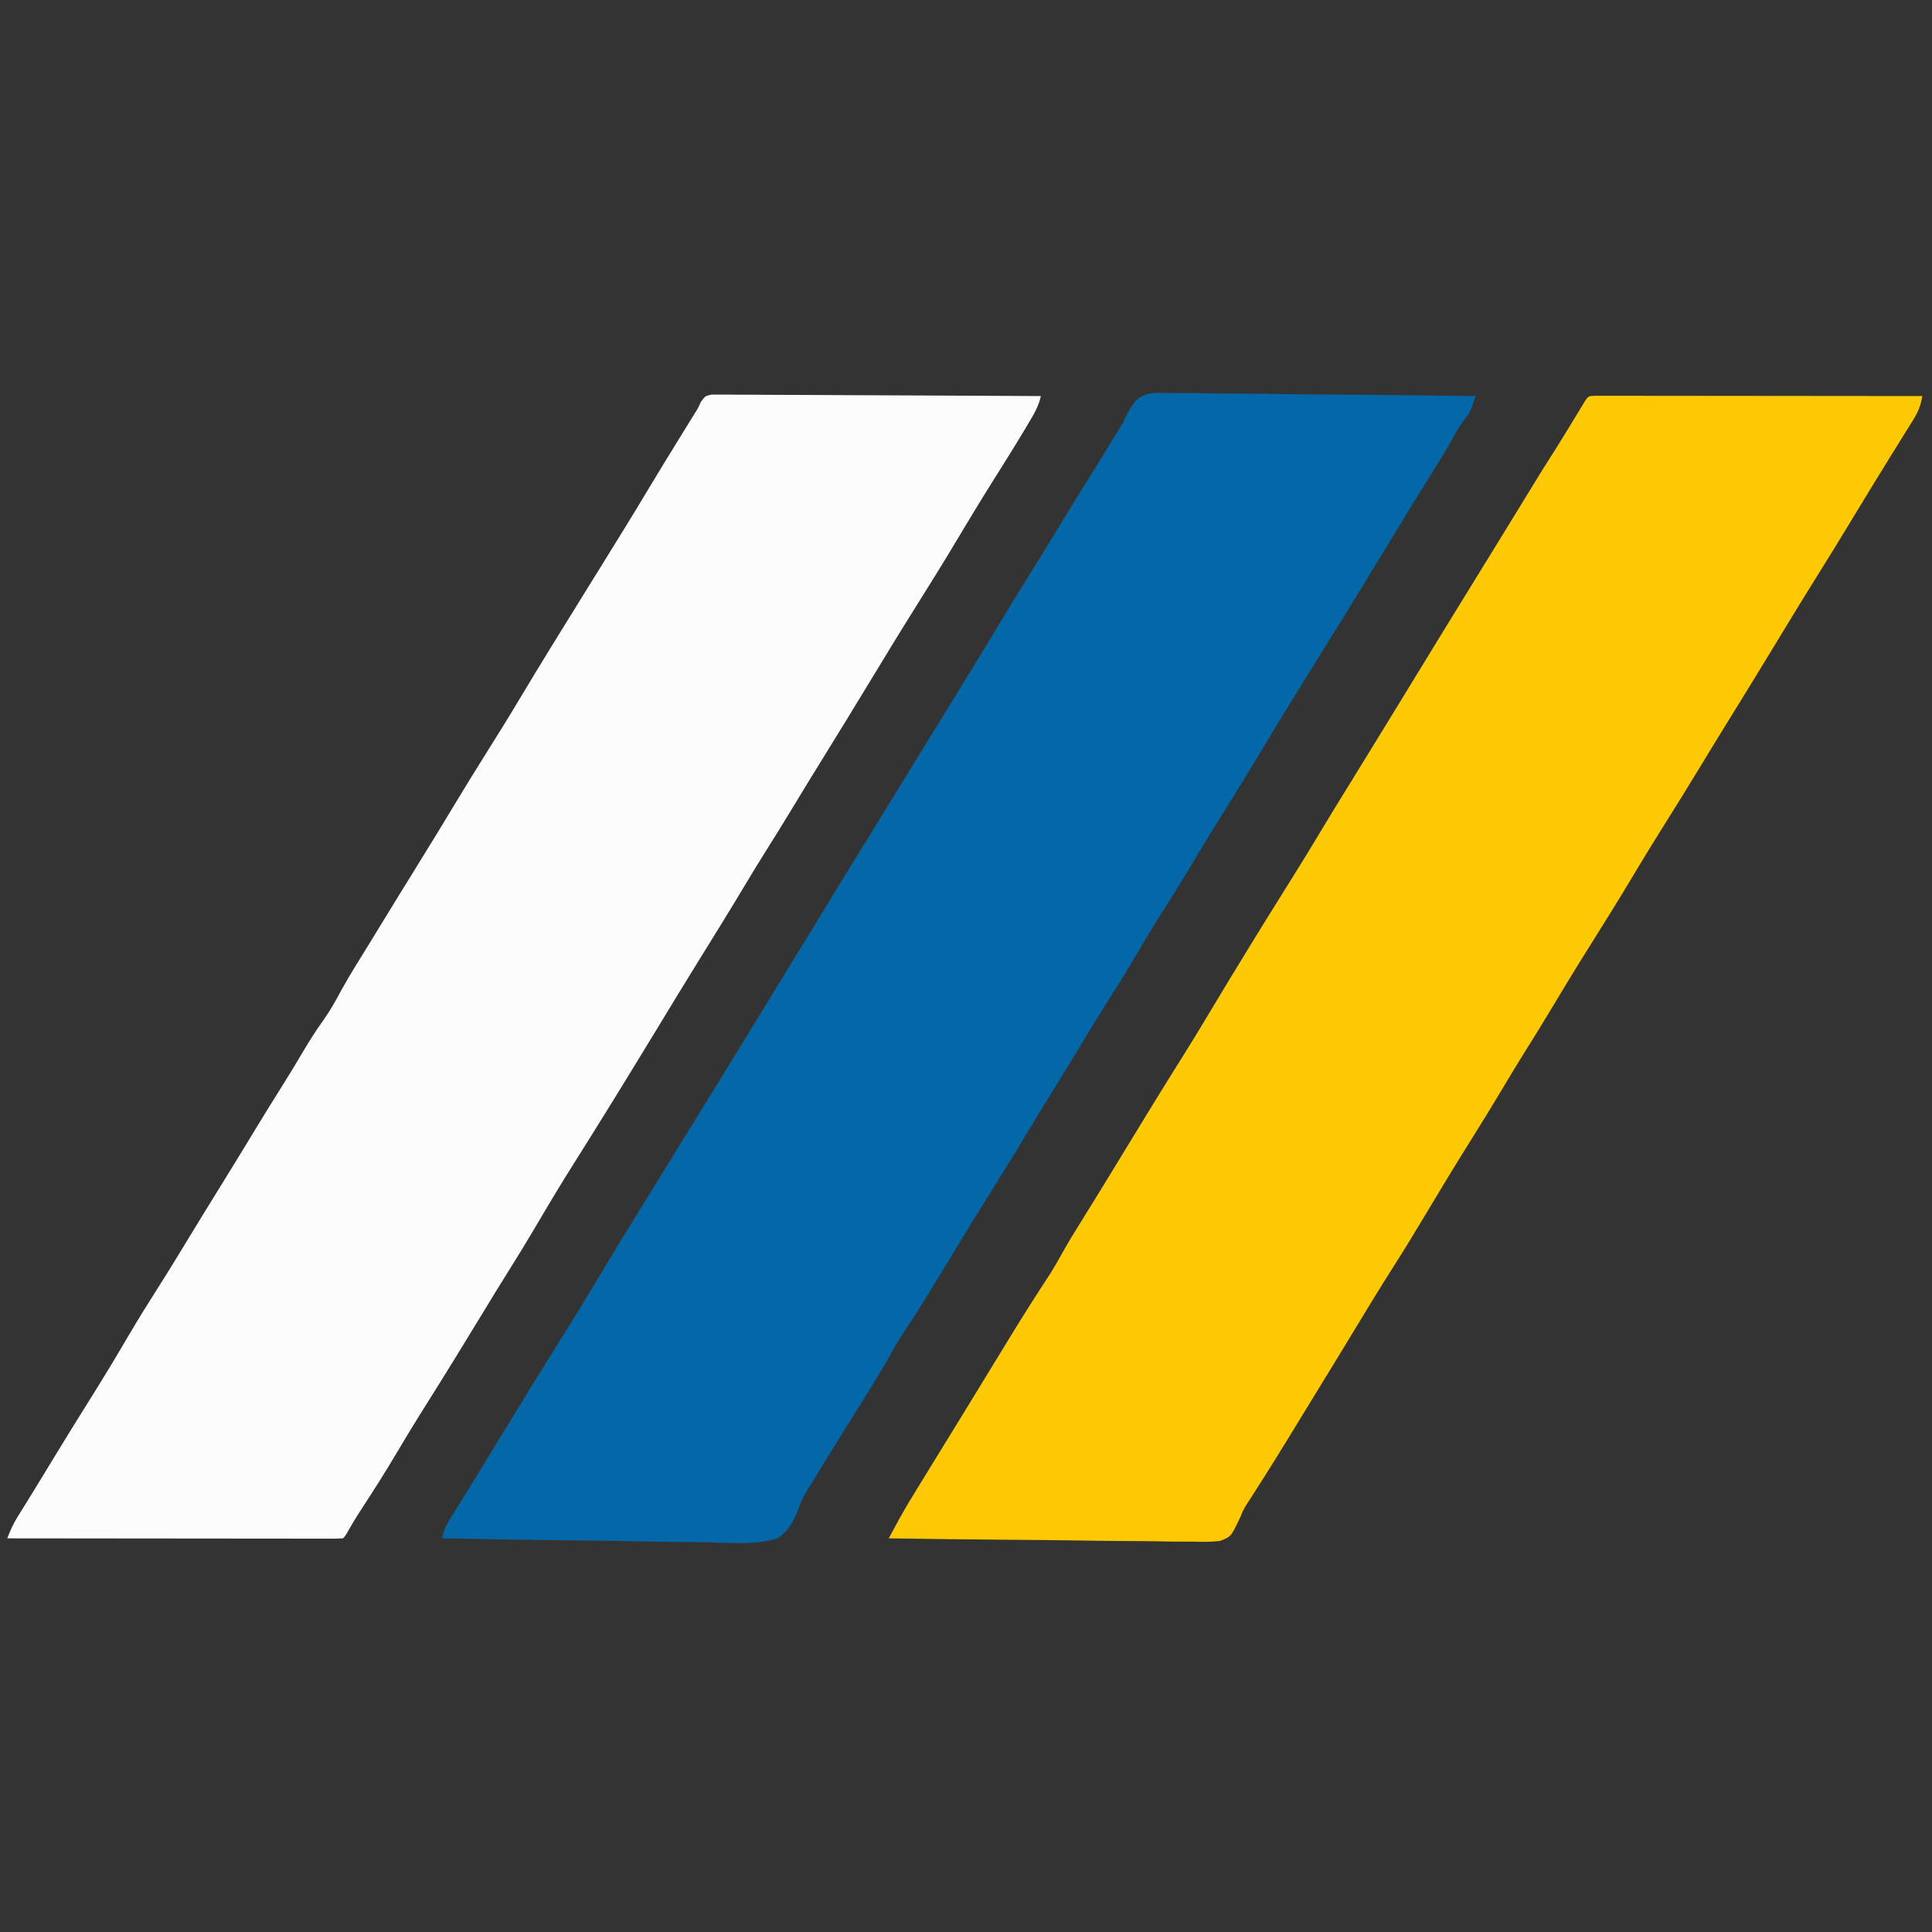
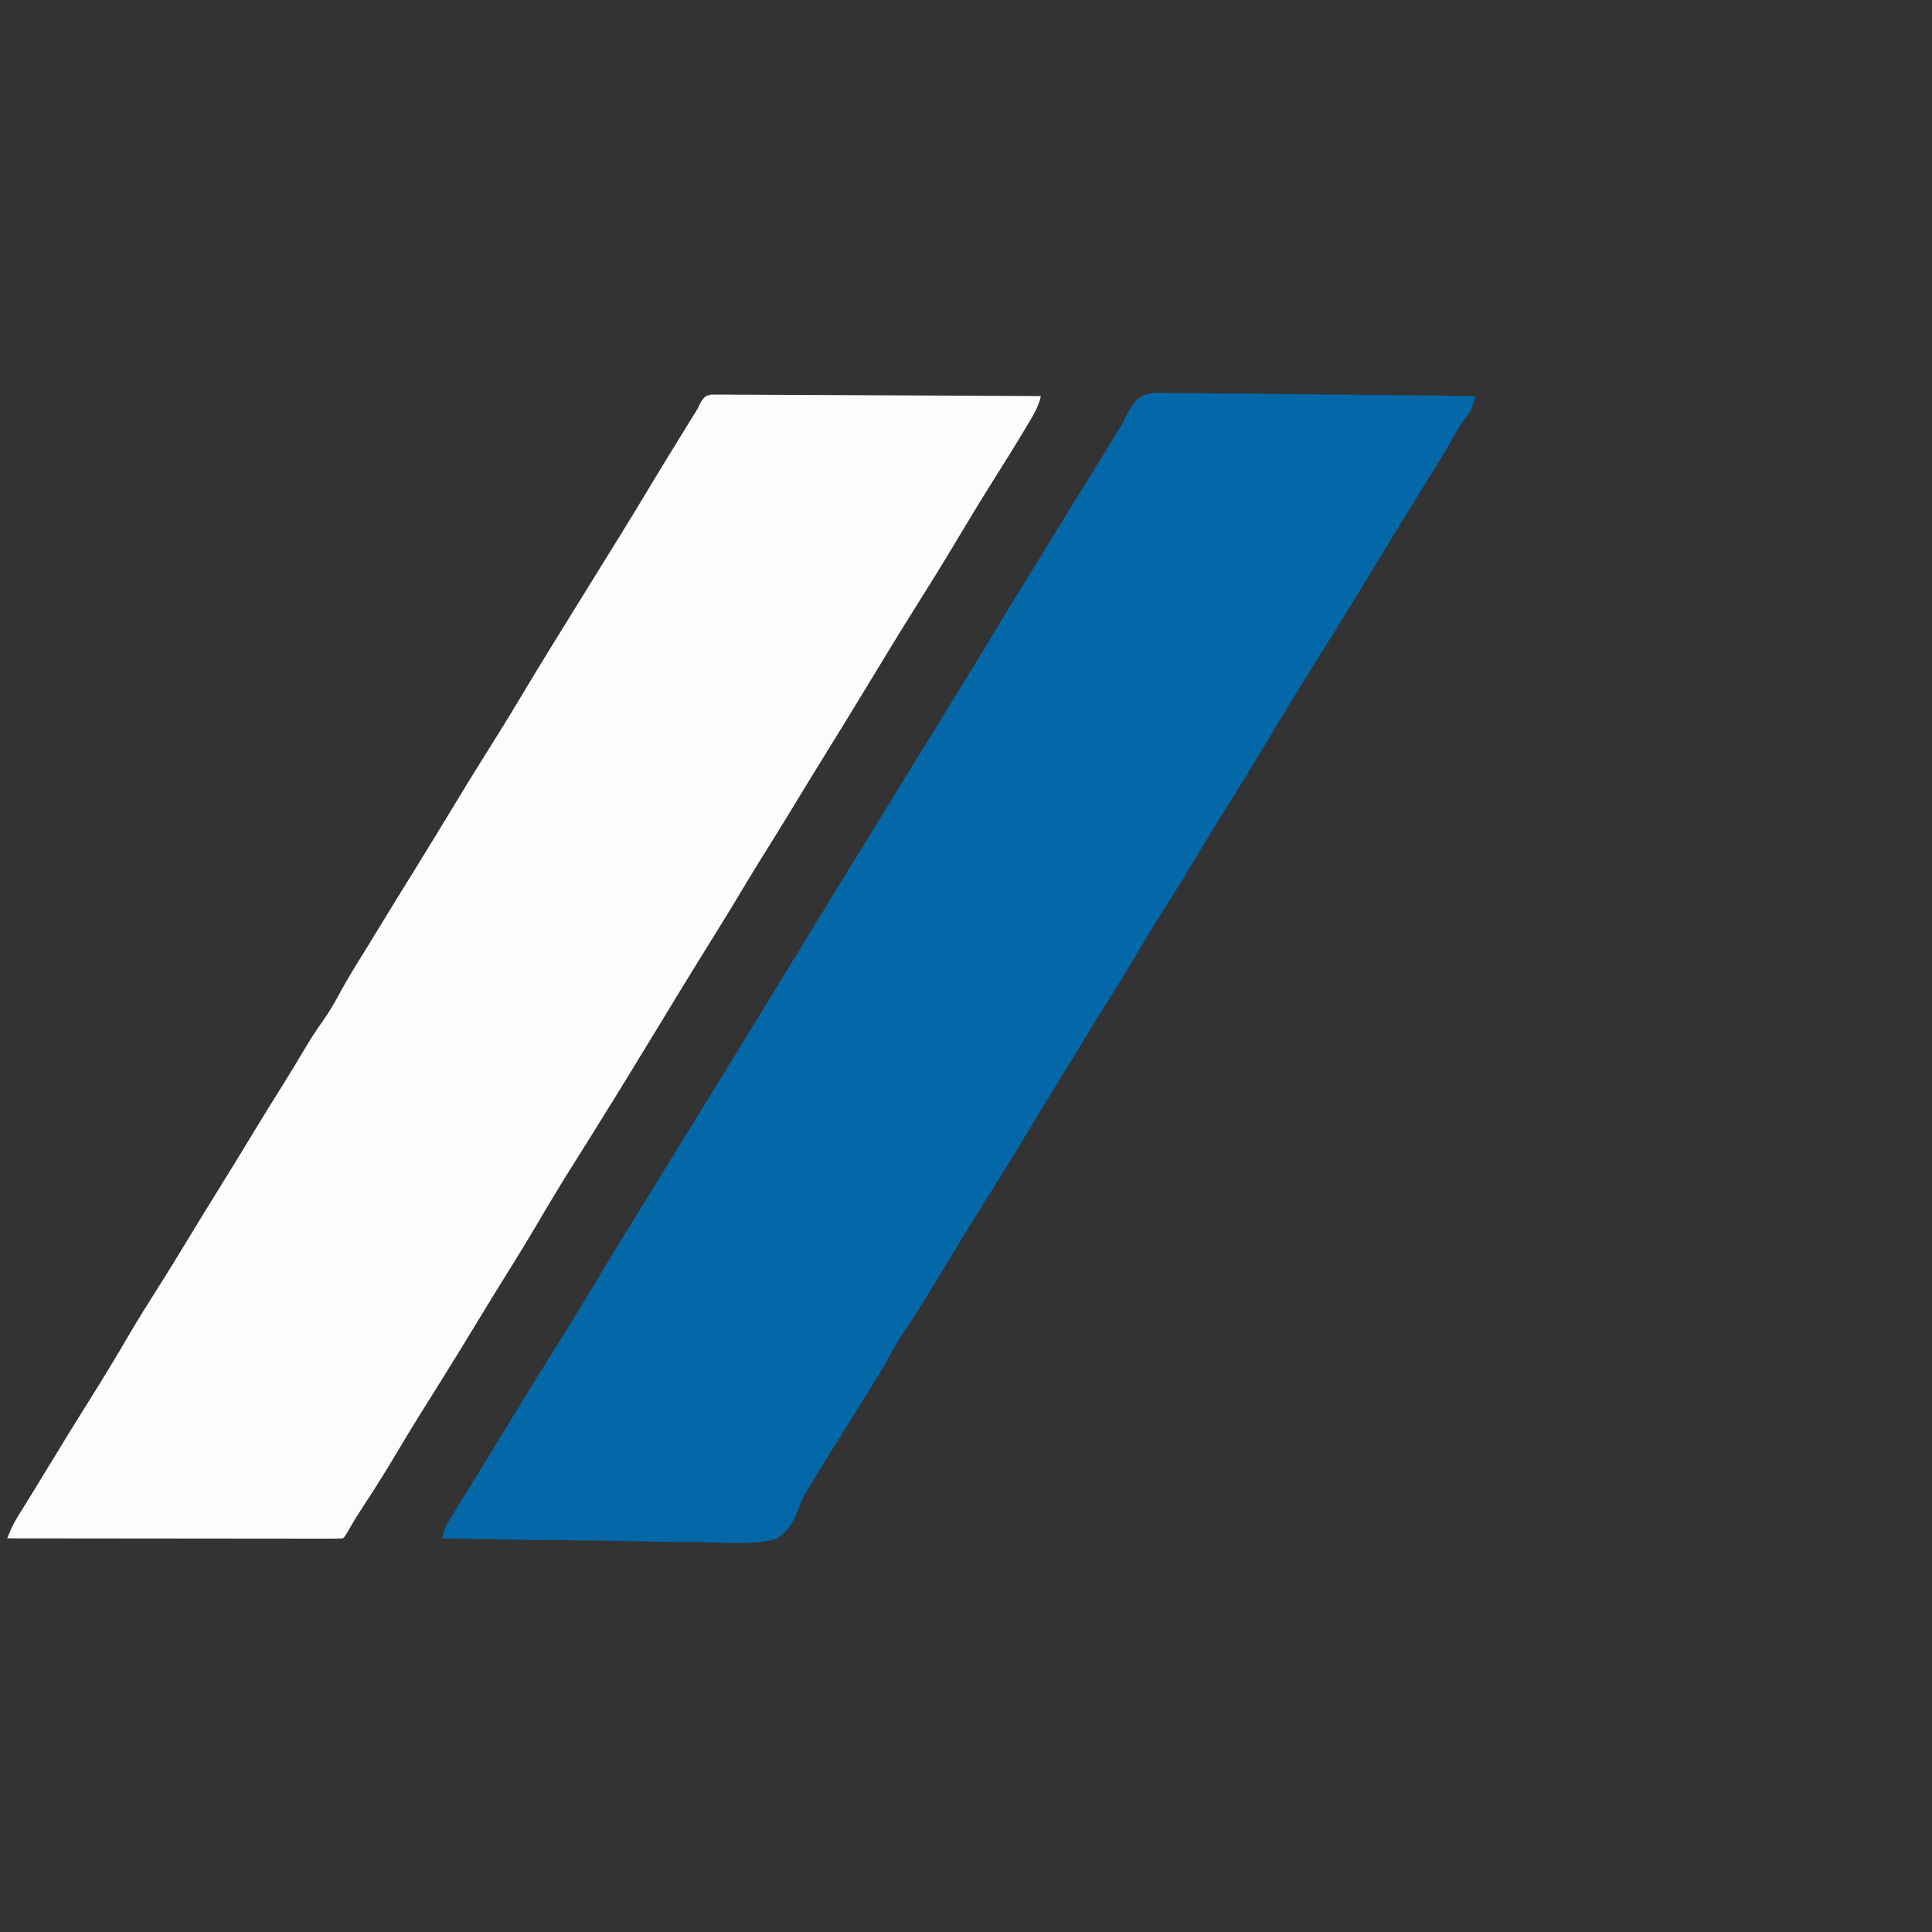
<svg xmlns="http://www.w3.org/2000/svg" version="1.1" width="800" height="800">
  <rect width="100%" height="100%" fill="#333333" stroke="none" />
-   <path d="M0 0 C1.017 0.001 2.033 0.002 3.081 0.003 C4.244 0.001 5.406 0 6.604 -0.001 C7.891 0.002 9.177 0.006 10.503 0.01 C11.863 0.01 13.223 0.01 14.582 0.009 C18.285 0.009 21.987 0.015 25.689 0.022 C29.554 0.028 33.42 0.028 37.285 0.03 C44.609 0.033 51.933 0.041 59.257 0.051 C67.593 0.062 75.929 0.068 84.265 0.073 C101.417 0.083 118.569 0.101 135.722 0.123 C135.034 3.934 134.088 6.557 132.023 9.85 C131.481 10.723 130.939 11.596 130.38 12.495 C129.559 13.796 129.559 13.796 128.722 15.123 C127.777 16.651 126.833 18.18 125.89 19.709 C124.897 21.306 123.903 22.902 122.909 24.498 C117.561 33.11 112.286 41.764 107.034 50.436 C102.134 58.526 97.212 66.601 92.177 74.608 C86.137 84.221 80.265 93.937 74.37 103.639 C68.16 113.857 61.92 124.056 55.612 134.215 C51.653 140.599 47.743 147.012 43.847 153.436 C38.303 162.573 32.66 171.644 26.981 180.698 C23.279 186.607 19.634 192.544 16.07 198.537 C9.9 208.892 3.502 219.113 -2.911 229.318 C-7.982 237.387 -12.932 245.519 -17.818 253.701 C-21.303 259.529 -24.869 265.3 -28.489 271.045 C-31.827 276.36 -35.061 281.734 -38.278 287.123 C-42.301 293.861 -46.388 300.55 -50.564 307.194 C-57.076 317.563 -63.436 328.026 -69.711 338.54 C-74.041 345.793 -78.428 352.998 -82.966 360.123 C-88.829 369.329 -94.493 378.651 -100.14 387.99 C-104.214 394.726 -108.312 401.445 -112.443 408.145 C-114.899 412.131 -117.34 416.126 -119.778 420.123 C-121.186 422.427 -122.594 424.73 -124.001 427.034 C-125.114 428.854 -126.225 430.674 -127.337 432.494 C-130.256 437.259 -133.199 442.006 -136.192 446.725 C-136.712 447.544 -137.231 448.363 -137.767 449.207 C-138.777 450.798 -139.789 452.387 -140.803 453.974 C-141.281 454.726 -141.759 455.478 -142.251 456.252 C-142.722 456.974 -143.193 457.697 -143.678 458.441 C-145.353 461.124 -145.353 461.124 -146.625 464.176 C-150.52 472.457 -150.52 472.457 -155.149 474.211 C-158.791 474.605 -162.263 474.608 -165.924 474.485 C-167.305 474.482 -168.685 474.484 -170.065 474.491 C-173.798 474.494 -177.526 474.424 -181.258 474.34 C-185.163 474.265 -189.068 474.258 -192.973 474.243 C-200.362 474.206 -207.748 474.108 -215.136 473.987 C-223.549 473.853 -231.963 473.787 -240.377 473.727 C-257.678 473.602 -274.978 473.391 -292.278 473.123 C-291.344 471.397 -290.408 469.672 -289.471 467.948 C-288.95 466.987 -288.429 466.026 -287.892 465.036 C-285.359 460.464 -282.639 456.013 -279.903 451.561 C-279.004 450.09 -279.004 450.09 -278.087 448.59 C-272.827 439.996 -267.541 431.418 -262.255 422.84 C-257.779 415.575 -253.332 408.292 -248.903 400.998 C-242.655 390.716 -236.382 380.449 -229.841 370.35 C-229.442 369.733 -229.042 369.116 -228.631 368.481 C-227.552 366.819 -226.468 365.16 -225.384 363.502 C-223.801 360.963 -222.325 358.434 -220.888 355.814 C-218.206 350.934 -215.294 346.217 -212.341 341.498 C-207.674 334.002 -203.048 326.484 -198.466 318.936 C-189.016 303.38 -179.518 287.851 -169.841 272.436 C-166.477 267.076 -163.188 261.677 -159.944 256.244 C-148.61 237.273 -137.018 218.455 -125.275 199.735 C-121.291 193.384 -117.376 186.997 -113.533 180.56 C-109.841 174.377 -106.064 168.249 -102.278 162.123 C-100.944 159.957 -99.611 157.79 -98.278 155.623 C-96.314 152.431 -94.35 149.239 -92.384 146.049 C-85.79 135.346 -79.24 124.616 -72.692 113.885 C-64.241 100.038 -55.733 86.227 -47.226 72.415 C-44.806 68.485 -42.386 64.554 -39.966 60.623 C-38.967 59.001 -38.967 59.001 -37.948 57.345 C-34.023 50.968 -30.113 44.581 -26.216 38.186 C-22.929 32.794 -19.591 27.443 -16.177 22.131 C-13.028 17.143 -9.977 12.096 -6.921 7.051 C-6.235 5.923 -6.235 5.923 -5.536 4.771 C-5.125 4.093 -4.714 3.414 -4.29 2.714 C-2.655 0.143 -2.655 0.143 0 0 Z " fill="#FCC903" transform="translate(660.278,163.877)" />
-   <path d="M0 0 C2.478 -0.032 4.958 -0.003 7.436 0.074 C8.806 0.077 10.177 0.075 11.547 0.069 C15.253 0.066 18.954 0.13 22.659 0.207 C26.536 0.276 30.413 0.283 34.29 0.296 C41.626 0.33 48.959 0.42 56.294 0.531 C64.646 0.654 72.999 0.714 81.353 0.769 C98.53 0.884 115.705 1.077 132.881 1.323 C130.778 7.851 130.778 7.851 128.569 10.635 C126.669 13.139 125.083 15.665 123.596 18.432 C120.823 23.488 117.812 28.372 114.756 33.26 C113.596 35.126 112.436 36.992 111.276 38.858 C110.702 39.781 110.128 40.704 109.536 41.655 C107.155 45.493 104.796 49.343 102.444 53.198 C102.004 53.917 101.565 54.637 101.113 55.378 C98.585 59.522 96.062 63.67 93.541 67.819 C83.983 83.549 74.332 99.219 64.569 114.823 C58.534 124.471 52.573 134.156 46.737 143.926 C40.374 154.573 33.906 165.141 27.304 175.641 C22.85 182.736 18.516 189.893 14.233 197.091 C10.348 203.598 6.312 209.999 2.24 216.39 C-1.418 222.154 -4.9 228.003 -8.328 233.905 C-11.98 240.16 -15.842 246.272 -19.73 252.382 C-23.11 257.7 -26.396 263.063 -29.615 268.48 C-32.885 273.968 -36.248 279.396 -39.619 284.823 C-43.807 291.566 -47.95 298.33 -52.019 305.145 C-57.686 314.631 -63.537 324.002 -69.399 333.368 C-74.312 341.222 -79.191 349.096 -83.947 357.045 C-87.128 362.352 -90.364 367.624 -93.619 372.885 C-94.161 373.766 -94.704 374.647 -95.263 375.555 C-97.843 379.726 -100.458 383.855 -103.213 387.913 C-105.663 391.552 -107.821 395.286 -109.917 399.139 C-111.833 402.621 -113.911 406 -115.994 409.385 C-116.456 410.139 -116.918 410.893 -117.394 411.67 C-122.114 419.353 -126.91 426.989 -131.699 434.63 C-135.163 440.164 -138.59 445.714 -141.931 451.323 C-142.579 452.347 -143.227 453.372 -143.894 454.428 C-145.481 457.046 -146.613 459.561 -147.612 462.451 C-149.537 467.327 -151.724 471.3 -156.119 474.323 C-165.356 477.145 -175.634 476.236 -185.201 475.945 C-189.069 475.845 -192.938 475.836 -196.808 475.817 C-204.123 475.767 -211.434 475.636 -218.747 475.475 C-227.078 475.296 -235.409 475.208 -243.741 475.128 C-260.869 474.961 -277.994 474.68 -295.119 474.323 C-294.433 471.386 -293.601 469.194 -292.002 466.627 C-291.347 465.568 -291.347 465.568 -290.679 464.487 C-290.206 463.731 -289.732 462.976 -289.244 462.198 C-288.236 460.57 -287.228 458.943 -286.22 457.315 C-285.704 456.485 -285.187 455.654 -284.655 454.798 C-282.289 450.986 -279.955 447.154 -277.619 443.323 C-276.7 441.819 -275.78 440.315 -274.861 438.811 C-273.052 435.851 -271.245 432.89 -269.439 429.928 C-261.074 416.213 -252.649 402.535 -244.11 388.927 C-240.269 382.804 -236.49 376.651 -232.785 370.445 C-224.372 356.363 -215.795 342.378 -207.148 328.438 C-200.801 318.205 -194.497 307.946 -188.189 297.689 C-186.104 294.299 -184.018 290.91 -181.931 287.522 C-174.743 275.849 -167.566 264.169 -160.426 252.466 C-158.096 248.647 -155.764 244.828 -153.431 241.01 C-152.967 240.251 -152.503 239.491 -152.025 238.708 C-149.46 234.512 -146.888 230.321 -144.306 226.135 C-140.656 220.213 -137.044 214.268 -133.431 208.323 C-128.266 199.825 -123.058 191.355 -117.815 182.905 C-113.381 175.758 -108.991 168.585 -104.611 161.405 C-101.798 156.794 -98.968 152.193 -96.134 147.594 C-94.21 144.471 -92.287 141.346 -90.365 138.221 C-87.666 133.835 -84.964 129.451 -82.259 125.069 C-75.531 114.162 -68.841 103.236 -62.272 92.232 C-58.931 86.647 -55.514 81.116 -52.047 75.609 C-48.345 69.717 -44.729 63.772 -41.119 57.823 C-36.708 50.557 -32.265 43.315 -27.743 36.119 C-24.154 30.403 -20.636 24.645 -17.136 18.874 C-16.299 17.499 -15.449 16.131 -14.584 14.772 C-13.057 12.31 -13.057 12.31 -11.797 9.526 C-8.8 3.733 -6.722 0.671 0 0 Z " fill="#0467A7" transform="translate(478.119,162.677)" />
+   <path d="M0 0 C2.478 -0.032 4.958 -0.003 7.436 0.074 C8.806 0.077 10.177 0.075 11.547 0.069 C15.253 0.066 18.954 0.13 22.659 0.207 C26.536 0.276 30.413 0.283 34.29 0.296 C41.626 0.33 48.959 0.42 56.294 0.531 C64.646 0.654 72.999 0.714 81.353 0.769 C98.53 0.884 115.705 1.077 132.881 1.323 C130.778 7.851 130.778 7.851 128.569 10.635 C126.669 13.139 125.083 15.665 123.596 18.432 C120.823 23.488 117.812 28.372 114.756 33.26 C113.596 35.126 112.436 36.992 111.276 38.858 C110.702 39.781 110.128 40.704 109.536 41.655 C107.155 45.493 104.796 49.343 102.444 53.198 C102.004 53.917 101.565 54.637 101.113 55.378 C98.585 59.522 96.062 63.67 93.541 67.819 C83.983 83.549 74.332 99.219 64.569 114.823 C58.534 124.471 52.573 134.156 46.737 143.926 C40.374 154.573 33.906 165.141 27.304 175.641 C22.85 182.736 18.516 189.893 14.233 197.091 C10.348 203.598 6.312 209.999 2.24 216.39 C-1.418 222.154 -4.9 228.003 -8.328 233.905 C-11.98 240.16 -15.842 246.272 -19.73 252.382 C-23.11 257.7 -26.396 263.063 -29.615 268.48 C-32.885 273.968 -36.248 279.396 -39.619 284.823 C-43.807 291.566 -47.95 298.33 -52.019 305.145 C-57.686 314.631 -63.537 324.002 -69.399 333.368 C-74.312 341.222 -79.191 349.096 -83.947 357.045 C-87.128 362.352 -90.364 367.624 -93.619 372.885 C-94.161 373.766 -94.704 374.647 -95.263 375.555 C-97.843 379.726 -100.458 383.855 -103.213 387.913 C-105.663 391.552 -107.821 395.286 -109.917 399.139 C-111.833 402.621 -113.911 406 -115.994 409.385 C-116.456 410.139 -116.918 410.893 -117.394 411.67 C-122.114 419.353 -126.91 426.989 -131.699 434.63 C-135.163 440.164 -138.59 445.714 -141.931 451.323 C-142.579 452.347 -143.227 453.372 -143.894 454.428 C-145.481 457.046 -146.613 459.561 -147.612 462.451 C-149.537 467.327 -151.724 471.3 -156.119 474.323 C-165.356 477.145 -175.634 476.236 -185.201 475.945 C-189.069 475.845 -192.938 475.836 -196.808 475.817 C-204.123 475.767 -211.434 475.636 -218.747 475.475 C-227.078 475.296 -235.409 475.208 -243.741 475.128 C-260.869 474.961 -277.994 474.68 -295.119 474.323 C-294.433 471.386 -293.601 469.194 -292.002 466.627 C-291.347 465.568 -291.347 465.568 -290.679 464.487 C-290.206 463.731 -289.732 462.976 -289.244 462.198 C-288.236 460.57 -287.228 458.943 -286.22 457.315 C-285.704 456.485 -285.187 455.654 -284.655 454.798 C-282.289 450.986 -279.955 447.154 -277.619 443.323 C-276.7 441.819 -275.78 440.315 -274.861 438.811 C-273.052 435.851 -271.245 432.89 -269.439 429.928 C-261.074 416.213 -252.649 402.535 -244.11 388.927 C-240.269 382.804 -236.49 376.651 -232.785 370.445 C-224.372 356.363 -215.795 342.378 -207.148 328.438 C-200.801 318.205 -194.497 307.946 -188.189 297.689 C-186.104 294.299 -184.018 290.91 -181.931 287.522 C-174.743 275.849 -167.566 264.169 -160.426 252.466 C-158.096 248.647 -155.764 244.828 -153.431 241.01 C-152.967 240.251 -152.503 239.491 -152.025 238.708 C-149.46 234.512 -146.888 230.321 -144.306 226.135 C-140.656 220.213 -137.044 214.268 -133.431 208.323 C-128.266 199.825 -123.058 191.355 -117.815 182.905 C-113.381 175.758 -108.991 168.585 -104.611 161.405 C-101.798 156.794 -98.968 152.193 -96.134 147.594 C-87.666 133.835 -84.964 129.451 -82.259 125.069 C-75.531 114.162 -68.841 103.236 -62.272 92.232 C-58.931 86.647 -55.514 81.116 -52.047 75.609 C-48.345 69.717 -44.729 63.772 -41.119 57.823 C-36.708 50.557 -32.265 43.315 -27.743 36.119 C-24.154 30.403 -20.636 24.645 -17.136 18.874 C-16.299 17.499 -15.449 16.131 -14.584 14.772 C-13.057 12.31 -13.057 12.31 -11.797 9.526 C-8.8 3.733 -6.722 0.671 0 0 Z " fill="#0467A7" transform="translate(478.119,162.677)" />
  <path d="M0 0 C1.533 0.007 1.533 0.007 3.098 0.014 C4.271 0.007 5.445 0 6.654 -0.007 C8.588 0.02 8.588 0.02 10.56 0.048 C11.93 0.049 13.3 0.048 14.67 0.045 C18.391 0.044 22.111 0.073 25.832 0.108 C29.72 0.139 33.608 0.142 37.496 0.148 C44.859 0.164 52.221 0.205 59.584 0.255 C67.966 0.311 76.348 0.339 84.73 0.364 C101.974 0.416 119.217 0.504 136.46 0.615 C135.543 4.839 133.539 8.192 131.335 11.865 C130.9 12.598 130.465 13.331 130.016 14.087 C125.507 21.632 120.824 29.07 116.147 36.512 C111.021 44.68 106.038 52.925 101.097 61.205 C95.631 70.365 89.98 79.411 84.311 88.446 C77.889 98.692 71.598 109.017 65.335 119.361 C59.344 129.253 53.314 139.119 47.21 148.942 C42.59 156.383 38.041 163.867 33.496 171.354 C29.619 177.732 25.692 184.077 21.723 190.398 C19.139 194.516 16.612 198.662 14.124 202.838 C7.965 213.118 1.656 223.309 -4.665 233.49 C-10.659 243.149 -16.565 252.86 -22.453 262.584 C-26.509 269.282 -30.59 275.964 -34.699 282.63 C-36.609 285.727 -38.512 288.827 -40.415 291.928 C-43.396 296.773 -46.399 301.604 -49.415 306.428 C-50.048 307.441 -50.048 307.441 -50.694 308.475 C-52.77 311.794 -54.85 315.108 -56.942 318.416 C-62.367 327.012 -67.576 335.72 -72.725 344.483 C-76.284 350.527 -79.925 356.507 -83.668 362.439 C-87.291 368.189 -90.826 373.992 -94.352 379.803 C-101.869 392.18 -109.448 404.519 -117.153 416.779 C-117.97 418.079 -118.786 419.378 -119.602 420.678 C-120.198 421.625 -120.198 421.625 -120.805 422.592 C-124.104 427.868 -127.294 433.206 -130.477 438.553 C-134.793 445.798 -139.247 452.931 -143.887 459.972 C-145.951 463.112 -147.94 466.261 -149.79 469.533 C-151.54 472.615 -151.54 472.615 -152.54 473.615 C-154.337 473.712 -156.138 473.737 -157.937 473.735 C-159.694 473.738 -159.694 473.738 -161.485 473.74 C-163.43 473.734 -163.43 473.734 -165.413 473.729 C-166.783 473.728 -168.152 473.729 -169.522 473.729 C-173.251 473.729 -176.98 473.724 -180.709 473.717 C-184.603 473.71 -188.496 473.71 -192.389 473.709 C-199.766 473.705 -207.143 473.697 -214.52 473.687 C-222.917 473.676 -231.313 473.671 -239.71 473.666 C-256.986 473.655 -274.263 473.637 -291.54 473.615 C-290.347 470.58 -289.153 467.77 -287.431 464.998 C-287.013 464.321 -286.596 463.644 -286.166 462.947 C-285.712 462.219 -285.258 461.49 -284.79 460.74 C-283.79 459.121 -282.79 457.501 -281.79 455.881 C-281.26 455.024 -280.73 454.168 -280.184 453.285 C-277.947 449.652 -275.736 446.002 -273.525 442.353 C-268.082 433.373 -262.567 424.443 -256.977 415.553 C-251.583 406.969 -246.364 398.299 -241.241 389.55 C-237.334 382.901 -233.273 376.366 -229.127 369.864 C-224.591 362.737 -220.201 355.526 -215.821 348.303 C-211.928 341.886 -208 335.492 -204.04 329.115 C-198.833 320.73 -193.693 312.305 -188.57 303.867 C-184.77 297.614 -180.921 291.394 -177.022 285.201 C-174.229 280.754 -171.529 276.258 -168.852 271.74 C-166.338 267.498 -163.734 263.371 -160.852 259.365 C-157.969 255.345 -155.632 251.204 -153.317 246.838 C-149.773 240.411 -145.839 234.21 -141.987 227.965 C-140.151 224.984 -138.329 221.994 -136.507 219.005 C-132.175 211.897 -127.806 204.812 -123.415 197.74 C-117.33 187.937 -111.338 178.078 -105.364 168.208 C-101.797 162.317 -98.213 156.44 -94.54 150.615 C-89.281 142.252 -84.062 133.871 -78.997 125.389 C-70.563 111.271 -61.885 97.3 -53.219 83.324 C-48.321 75.424 -43.43 67.52 -38.54 59.615 C-38.144 58.976 -37.749 58.337 -37.341 57.679 C-33.138 50.886 -28.997 44.059 -24.897 37.204 C-21.166 30.974 -17.358 24.793 -13.54 18.615 C-12.101 16.283 -10.664 13.949 -9.227 11.615 C-8.274 10.068 -8.274 10.068 -7.302 8.49 C-5.527 5.707 -5.527 5.707 -4.282 2.973 C-2.54 0.615 -2.54 0.615 0 0 Z " fill="#FCFCFC" transform="translate(294.54,163.385)" />
</svg>